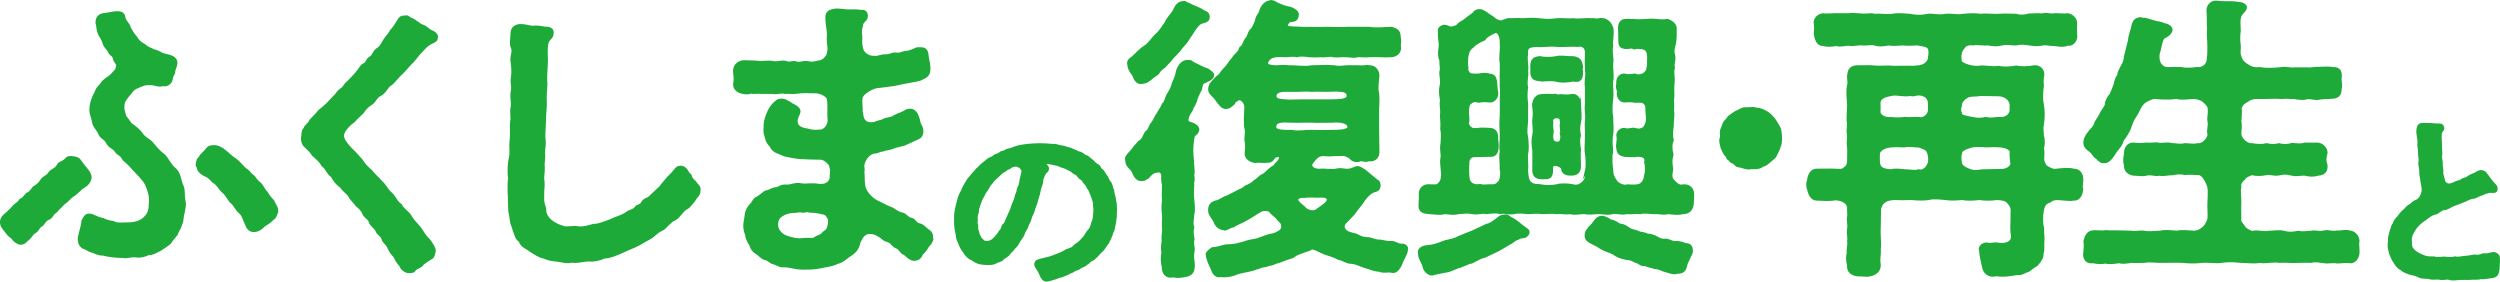
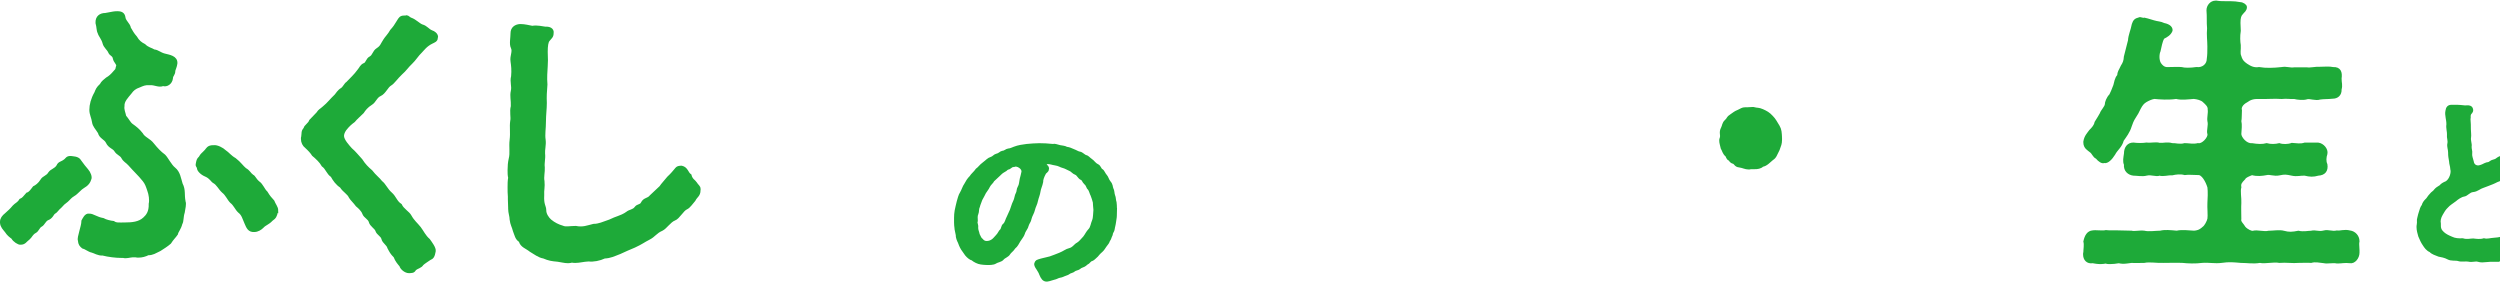
<svg xmlns="http://www.w3.org/2000/svg" viewBox="0 0 1210.3 136.33">
  <defs>
    <style>.d{stroke-width:1.37px;}.d,.e{fill:#1eaa39;stroke:#1eaa39;stroke-miterlimit:10;}.e{stroke-width:1.37px;}</style>
  </defs>
  <g id="a" />
  <g id="b">
    <g id="c">
      <g>
        <path class="e" d="M39.1,91.31c-1.71,1.56-2.56,2.56-3.42,2.99-1.71,1-2.13,1.85-3.27,2.85-1.57,1.14-1.99,1.57-3.13,2.85-1.71,1.42-1.85,2.28-3.13,2.99-.71,.43-1.14,2.28-3.13,2.99-1.42,.57-1.99,2.56-3.13,3.13-1.42,.71-1.56,2.42-2.99,3.13-1.57,.85-1.99,2.28-2.99,3.13-1.71,1.28-1.99,2.42-3.98,2.42-.85,.14-3.13-1.28-3.84-2.7-1.14-.85-2.13-1.56-3.13-3.13-1-1.28-2.13-2.28-2.28-4.13v-.43c0-1.42,.85-2.56,2.28-3.7,1.71-1.56,2.28-1.99,3.7-3.7,1-1.14,2.28-1.42,3.27-3.13,1.42-.57,1.71-1.28,3.27-2.99,1.28-.28,2.28-1.85,3.27-3.13,1-.43,2.7-1.71,3.7-3.41,1-1.71,2.7-1.57,3.84-3.56,1-1.42,2.85-1.56,3.98-3.41,.71-1.71,1.85-1.28,3.7-2.85,.57-.43,.85-1.56,2.99-1.28,2.7,.28,3.41,.71,4.27,2.13,.85,1.28,2.28,2.99,3.13,3.98,1.14,1.28,1.99,3.41,1.42,4.41-.85,2.85-3.13,3.41-4.41,4.55Zm50.08,6.26c.43,1.42-.14,3.27-.43,5.26-.71,2.13-.43,4.41-1.14,5.41-.57,2.42-1.99,3.84-2.13,4.98-.85,1.28-2.13,2.42-3.27,4.27-1.42,1.28-3.56,2.56-4.84,3.41-2.42,1.14-3.42,1.99-5.69,1.99-1.42,.71-2.99,1.14-4.55,1.14-.57,0-1.14,0-1.56-.14-2.13-.14-3.27,.43-4.7,.43-.43,0-.85,0-1.28-.14h-1c-2.42,0-6.12-.43-8.82-1.14-2.28,.14-3.98-1.14-5.26-1.42-1.42-.28-3.13-1.71-4.41-1.99-1-.85-1.57-1.42-1.71-3.27-.57-1.28,1.71-6.69,1.71-9.39,.43-.71,1.42-3.27,3.13-2.85,1.56-.14,3.41,1.57,6.69,2.13,1.14,.71,3.56,1.28,4.98,1.42,1.28,1,3.13,.71,5.69,.71,3.27,0,6.83-.28,9.25-2.56,1.42-1.28,2.99-3.13,2.84-7.11,.43-1.85,0-4.7-.71-6.54-.71-2.13-1.14-3.41-2.28-4.84-1.14-1.42-2.42-2.85-3.42-3.84-1.14-1.28-2.13-2.13-3.7-3.98-1.28-1.42-2.28-1.57-3.27-3.41-.71-1.28-2.42-1.71-3.27-3.13-1-1.71-2.99-1.71-4.13-4.13-.85-1.85-3.27-2.28-3.84-4.69-1.28-2.13-2.56-3.13-2.84-5.12-.29-2.13-1.28-3.7-1.28-5.83,0-2.42,.71-5.26,2.42-8.25,.57-1.42,.85-2.28,2.56-3.84,.71-1.42,1.85-2.13,2.85-2.99,1.28-.71,2.42-1.71,3.84-3.41,1.28-1.14,.85-1.56,1.28-2.7,.43-1-1.28-2.13-1.57-3.7-.28-1.85-1.71-1.71-2.28-3.13-.57-1.42-2.28-2.56-2.7-4.27-.57-2.28-1.99-3.56-2.42-5.12-.57-1-.43-2.7-1-4.69-.14-2.85,1.71-4.13,4.13-4.13l3.84-.71c.71-.14,1.42-.14,1.99-.14,1.99,0,2.85,.71,3.13,2.13,.14,2.13,2.42,3.41,2.7,5.41,.85,1.42,1.57,2.85,2.99,4.41,1.14,1.99,2.42,2.99,4.13,3.84,1.71,1.71,3.41,1.85,4.69,2.7,1.85,.14,2.85,1.42,5.12,1.99,2.13,.57,5.83,1,5.55,4.13-.14,1.42-1,3.13-1,3.56,0,1.85-1.14,2.13-1.14,3.56-.28,2.42-2.42,3.7-4.12,3.13-2.13,.85-3.84-.57-6.4-.43-2.42-.14-3.42,.43-5.12,1.14-2.13,.71-3.27,1.71-4.27,3.13-1.71,2.13-3.7,3.98-3.56,6.54-.28,1.85,.57,3.41,.85,4.98,1.28,1.42,2.13,3.27,3.27,4.13,1.99,1.42,3.27,2.42,4.84,4.41,1.14,2.13,3.7,2.7,5.41,4.98,1.85,2.28,3.42,3.98,5.55,5.55,1.28,1.28,2.99,4.84,4.84,6.26,2.28,1.85,2.56,4.69,3.41,7.4,1.57,2.99,.71,5.12,1.42,8.54Zm44.82,4.27c0,.28-.14,.43-.14,.71-.43,1.85-.71,2.7-2.42,3.84-1.71,1.85-3.13,1.99-4.41,3.41-.85,.85-2.28,1.85-3.98,1.85-2.42,.14-3.13-1.56-3.98-3.56-1.14-2.56-1.42-4.27-3.27-5.69-1.42-1.28-2.13-3.41-3.84-4.69-1.42-1.42-2.13-3.56-3.98-4.98-1.71-1.56-2.56-3.7-4.41-4.69-.85-.43-1.56-2.13-3.84-3.13-2.13-.85-3.56-2.42-3.7-3.41,.14-.85-.85-.85-.57-2.13,.29-1.42,.29-2.13,1.42-3.13,.85-1.56,1.14-1.42,2.85-3.27,.57-.57,1-2.13,3.7-1.99,1.56-.28,4.27,1.14,5.41,2.28,1.56,1,2.56,2.56,4.84,3.84,2.42,1.85,3.56,3.7,4.98,4.84,1.99,1.14,1.99,2.13,3.56,3.27,.85,.28,1.14,1.71,2.85,3.13,1.71,1.14,2.42,3.56,3.84,4.84,1.28,2.13,1.99,2.85,3.27,4.27,.57,1.56,1.85,2.99,1.85,4.41Z" />
        <path class="e" d="M211.39,17.9c0,.14-.14,.43-.14,.57,0,1.14-1.28,1.56-2.13,1.99-2.99,1.42-4.41,3.56-5.41,4.55-1.56,1.42-3.13,3.98-4.55,5.26-2.13,1.99-2.99,3.56-4.98,5.26-2.42,2.28-3.7,4.41-5.12,5.26-1.85,1-2.85,4.13-5.12,5.12-1.99,.85-2.56,3.27-4.27,4.27-2.13,1.28-3.42,2.99-4.13,4.13-1.71,1.71-3.13,2.85-4.27,4.27-1.56,1.14-2.7,2.13-4.27,4.13-.85,1.28-1.14,2.28-1.14,3.13,0,2.13,2.85,5.12,3.98,6.4,1.85,1.57,3.13,3.27,4.98,5.26,1.56,2.42,2.99,3.84,4.84,5.41,1.85,2.42,3.56,3.56,4.84,5.26,1.71,1.28,2.56,3.7,4.7,5.55,1.99,1.71,2.42,4.13,4.7,5.55,1,2.28,3.84,3.7,4.69,5.41,1.42,2.56,2.99,3.7,4.55,5.69,1.42,1.85,2.28,3.98,4.41,5.83,1,1.42,2.99,3.98,2.7,5.41-.43,2.42-.85,3.13-2.28,3.7-1,.71-2.85,1.85-3.56,2.56-.71,1.28-2.56,1.57-3.56,2.42-.71,1.42-1.56,1.14-2.84,1.28-1.71,0-3.7-1.71-3.98-2.99-.85-1-2.13-2.42-2.84-4.41-1.71-1.71-1.99-2.42-2.99-4.27-.43-1.71-2.42-2.56-2.85-4.27-.43-1.85-2.42-2.28-2.99-4.13-.43-1.28-2.7-2.42-3.13-4.13s-2.56-2.42-3.13-3.98c-.57-1.71-2.42-3.27-3.27-3.98-1.14-1.57-2.7-2.99-3.27-3.98-.85-1.99-2.99-2.85-4.41-5.12-1.99-1.28-3.42-3.27-4.41-5.12-2.13-1.42-2.42-3.7-4.41-5.12-1-1.85-2.85-3.56-4.7-5.12-.57-1-1.99-2.56-3.41-3.84-1.14-.85-1.85-2.28-1.85-3.84,0-.43,0-.71,.14-1.14,.28-1.71-.14-2.56,1.14-3.84,0-1.14,2.13-2.13,2.7-3.84l3.42-3.56c1-1.57,1.42-1.42,2.99-2.85,2.28-1.85,3.56-3.7,5.83-5.83,.43-.57,1.57-2.28,2.85-2.99,1.14-.71,1.85-2.56,2.7-2.99,2.13-2.28,3.7-3.56,5.55-6.12,1-1.14,1.14-2.28,2.85-2.99,1.14-.43,1.28-2.42,2.7-3.13,1.85-1,1.56-2.85,3.56-4.13,1.99-1.28,1.99-2.28,3.41-4.41,.57-1,2.28-2.7,3.27-4.55,1.42-1.56,1.99-2.42,3.27-4.55,.85-1.42,1.28-2.13,2.85-2.13h.85c.14-.14,.28-.14,.43-.14,.57,0,1.14,.85,1.99,1.14,2.13,.71,3.84,2.7,5.41,3.27,2.13,.57,2.85,2.13,4.69,2.85,1,.28,2.42,1.28,2.42,2.56Z" />
        <path class="e" d="M338.45,91.6v.57c0,2.42-1.42,2.7-2.42,4.7-1.14,1.28-2.42,3.27-3.7,3.84-1.99,.85-3.84,4.7-5.83,5.41-2.28,.85-4.27,4.13-6.12,4.98-2.99,1.28-3.56,2.99-6.4,4.41-2.28,1.14-3.41,2.13-6.83,3.7-2.28,1-5.12,2.13-7.11,3.13-2.99,1.14-4.55,1.99-7.4,2.13-2.42,1.14-5.41,1.71-7.68,1.42-2.7,.14-4.41,.71-6.4,.71-.57,0-1.14,0-1.71-.14-.57,.14-1.14,.28-1.85,.28-1.71,0-3.7-.57-4.98-.71-2.99-.28-4.13-.43-6.83-1.57-2.13-.28-4.55-2.13-6.26-3.13-2.13-1.71-4.41-2.13-5.12-4.7-1.85-1.14-1.99-2.85-2.85-4.98-.43-1.85-1.28-2.99-1.56-5.41,0-1.57-.71-3.27-.71-5.12v-.43c0-1.71-.14-2.85-.14-4.27v-1.28c-.14-1.28-.14-2.85-.14-4.55,0-1.42,0-2.99,.28-4.55-.28-1.14-.28-2.42-.28-3.7,0-1.85,.14-3.7,.57-5.55,.71-2.7,0-5.69,.43-9.11s-.14-6.26,.28-9.11c.43-1.71-.43-4.55,.29-7.11,.14-2.99-.57-4.84,0-7.4,.57-2.42-.57-4.27,.14-7.11,.29-3.13,0-5.26-.28-7.26-.43-2.56,1.14-4.7,.14-6.69-.85-1.71-.14-4.55-.14-6.97s1.85-3.56,3.84-3.7h.43c1.71,0,4.13,.57,5.55,.85,2.56-.43,4.84,.28,6.4,.43,1.57-.14,3.7,.43,3.27,2.56,0,1.56-.85,1.99-1.85,3.27-.71,.85-1,2.7-1,5.69,.14,3.41,.14,4.98,0,6.83-.14,2.85-.43,5.41-.14,8.96-.29,3.56-.43,5.69-.29,8.96,0,2.85-.43,5.69-.43,8.96,0,3.56-.57,6.12-.14,8.96,.29,2.28-.43,4.7-.28,6.54,.28,2.56-.43,4.41-.14,6.69,.14,2.13-.57,4.69-.14,6.69,.28,2.7-.29,4.41-.14,6.69-.28,4.98,1,5.26,1,7.54,0,1.85,1.42,3.84,2.56,4.84,1.85,1.57,3.98,2.56,5.98,3.13,1.42,.71,3.84,.14,6.4,.14,3.56,.71,5.69-.28,8.68-1,2.56,0,4.55-1,7.83-2.13,1.85-.85,2.85-1.28,4.13-1.71,.85-.28,2.99-1.14,4.27-2.13,1.14-1,3.13-1,4.13-2.42,1-1.42,2.42-.85,3.13-2.28,1.14-2.28,2.85-1.56,4.27-3.41,.85-.85,2.99-2.85,4.7-4.41,.57-1,2.84-3.41,3.7-4.55,1.85-1.71,2.7-2.85,3.56-3.84,.43-.43,.57-1.28,2.85-1.28,2.56,.57,2.56,2.99,4.12,3.98,.57,2.28,1.99,2.7,2.7,3.84,.71,1.28,1.71,1.57,1.71,2.85Z" />
-         <path class="e" d="M451.13,115.64c0,1.28-1,2.42-1.99,3.41-.57,1-1.71,2.99-2.85,3.56-.43,1.28-1.28,2.99-3.84,2.99-2.28-.14-3.7-2.56-4.98-2.99-1.28-.43-1.71-2.42-3.41-2.99-1.85-.57-2.42-2.85-4.84-3.27-1.42-.28-1.99-1.57-3.84-2.42-2.28-1.71-5.26-1.42-6.12-1-1.99,1-2.56,2.85-3.41,4.41-.57,3.27-2.13,4.41-3.7,5.69-2.7,1.56-3.84,3.41-6.97,4.13-2.28,1.28-6.12,1.56-8.25,2.13-2.7,.57-5.41,.57-7.54,.57h-.71c-3.84,0-5.98-1.14-9.11-1.14-1.99,.28-2.99-.85-4.98-1.42-1.71-.28-2.42-1.85-4.41-2.13-1.42-.43-2.7-2.13-3.98-2.85-1.28-.71-2.42-2.13-2.7-3.7-1-1.57-1.85-2.85-2.13-5.12-.57-1.42-.85-2.7-.85-4.27,0-1.85,.57-3.27,.71-5.41,0-1,1-3.27,2.13-4.41,1.71-1.57,1.42-2.85,3.42-3.7,1.28-.57,3.13-2.56,4.13-2.85,1.85-.28,2.99-1.42,4.84-1.56,1.57-.14,1.99-1.42,4.98-1.28,2.7,.14,3.98-1.28,7.4-.57,1.28,.28,3.98-.14,6.54,0,1,.14,3.56,.71,5.41-.28,2.13-1.14,2.42-2.85,2.28-4.13,.14-1.57,.43-2.7-.14-4.13,.14-1.56-3.13-4.41-4.98-4.27-3.27,0-5.98-.14-9.11-.28-3.42-.14-5.98-.85-8.11-1.28-3.13-1.42-5.55-1.56-6.83-4.55-1-.85-1.99-2.56-2.13-3.7-.57-2.13-1-2.56-.71-5.12-.14-1.71,.28-4.27,1.71-7.4,1-2.28,2.42-3.98,4.13-5.26,.71-.57,2.99-1.14,4.98,.28,1,.28,1.57,1.14,2.99,1.71,1.28,.57,2.7,1.71,2.7,2.85s-.71,1.71-1.14,3.27c-.43,1.42-.28,2.28,.14,3.27,.57,1.14,2.28,2.13,4.7,2.42,2.84,.85,4.41,.71,6.54,.57,2.28,0,4.27-2.85,4.27-5.12,0-1-.29-2.56-.14-3.56,0-2.99,.14-4.7-.28-6.97-.71-1.99-4.27-3.41-6.4-3.27-1.71,0-5.69-.28-8.25,.14-2.56,.43-3.98,0-6.4,.14-1.71-.57-4.41,.57-5.83,0h-5.69c-1.42-.28-3.27,.28-4.69-.14-1.57,.43-2.42,.43-3.13,.28-2.99-.28-4.98-1.71-4.98-4.13,0-.28,.14-.57,.14-.85,0-.71,.14-1.42,.14-1.99,0-.85-.14-1.85-.29-3.13v-.57c0-2.85,2.56-4.55,4.98-4.41,2.42,.14,3.7,0,6.54,.28,2.7,.28,4.98-.43,7.4,.14,1.99,.43,4.55-.85,6.69,.14,1,.43,2.99-.57,4.27,0,1.71,.71,2.56-.43,5.41-.14,2.42,.57,3.41,.14,5.41-.28,1.99,0,4.7-2.28,4.84-4.84,.57-2.85-.43-4.13-.14-7.54,.28-2.42-.85-6.26-.71-9.39,0-2.28,1.71-2.99,3.56-3.27,.43,0,.85-.14,1.28-.14,1.85,0,3.98,.43,5.41,.43,1.56,0,4.55-.14,6.69,.28,.85-.28,2.28,.28,2.28,2.13,0,2.56-2.28,2.13-2.42,4.98-.57,1.56-.57,3.56-.28,4.84,0,2.56-.14,3.41,.14,4.84,.28,1.14,.28,2.56,1.99,3.98,1.28,1,2.7,1.56,4.55,1.42,1.42,.28,3.27-.85,5.26-.71,2.42,0,3.13-1.14,5.26-.85,1.99,.28,3.42-.85,4.7-.85,1.42,0,1.85-.43,3.7-1,.85-.43,1.71-1,2.99-.71,2.42-.14,3.42,.71,3.56,3.98,.43,1.85,.85,4.27,.85,5.83-.14,3.56-1.99,3.7-4.27,4.98-2.56,.71-6.54,1.28-8.54,1.71l-3.98,.85c-1.71,.28-6.12,.85-8.96,1.14-2.7,.71-6.97,3.27-7.11,5.41-.43,2.85,.28,4.27,0,6.4,.57,1.85,.14,3.84,2.13,5.26,1.42,1,2.99,.71,4.27,.57,1.99-.85,2.99-.85,3.98-1.28,2.28-1.28,3.98-.71,5.69-1.99,1.42-.85,2.99-1.14,5.55-2.56,.43-.43,1.28-.57,2.56-.57,1.42,.14,2.84,1.99,2.99,3.13,.71,1,.57,2.99,1.57,4.55,.71,1.14,.85,2.7,.57,3.56-.28,1.56-1.28,2.13-2.56,2.56-1.99,1-3.41,1.57-5.83,2.7-2.85,.71-4.27,1-5.98,1.71-1.85,.71-2.85,.43-4.41,1.14-1.99,.14-2.7,1.14-4.41,1-3.27,.85-5.12,4.41-5.26,6.4-.14,1.71,.43,1.71,0,2.99,.28,2.42,0,3.84,.43,6.83,.43,3.13,3.56,6.4,6.4,7.83,2.13,.85,4.41,2.42,6.69,3.13,1.28,.43,3.27,2.42,5.41,2.7,1.71,.28,2.28,2.13,4.41,2.56,1.71,.28,1.85,2.28,3.98,2.7,1.56,.28,2.28,1.42,3.98,2.7,1.42,1,1.99,1.57,1.99,3.56,0,.14,.14,.43,.14,.57Zm-50.08-10.53c-1-1.57-1.42-1.85-4.84-2.42-1.99-.57-3.56-.14-4.98-.57-1.28-.43-1.71,.43-2.85,.14-1.42-.43-2.7,.28-4.41,.14-1.14-.14-2.28,.43-3.56,.71-2.99,1.28-4.27,2.56-4.41,5.41-.14,2.99,2.28,5.55,5.26,6.4,2.28,.71,4.84,1.42,7.4,1,2.28-.28,4.84,.28,5.83-.43,1.56-1.28,2.99-1,3.98-2.42,.43-.71,2.28-1.14,2.7-3.27,.28-1.28,.85-3.27-.14-4.69Z" />
-         <path class="e" d="M583.17,39.52c-1.85,.71-1.57,2.56-1.99,3.84-.57,.85-1.85,3.56-1.99,4.27-.57,1.99-1.14,3.13-1.99,4.41-.28,1.56-1,1.85-1.71,3.27-.71,1.56-1.57,3.84,.43,4.27,1.14,.28,4.27,1.42,3.98,3.27-.43,2.28-1.99,1.85-2.28,3.56-.28,1.99-1,5.41-.28,11.1-.14,1.99,.71,4.98,.14,7.26,.57,2.85-.28,3.41,0,4.55-.14,2.56-.28,4.27,0,7.4,.29,2.42,.57,4.98,0,7.26-.14,2.56-.71,4.27,0,5.98-.57,2.42-.14,3.7,.14,5.98-.71,1.42,.43,4.41,0,5.98-.57,2.28,0,3.84,.14,6.12,.14,3.7-1.14,5.12-4.84,5.55-.85,.14-1.71,.28-2.56,.28s-1.71-.14-2.56-.28c-.43,.14-.85,.14-1.14,.14-2.13,0-3.56-1.56-3.56-4.69-.43-1.57-.71-4.41-.14-6.4-.43-2.56-.14-4.55,.14-6.26-.43-1.99,.43-4.41,.14-6.26-.14-1.99,.14-3.84,0-6.12-.43-2.99-.29-4.27,0-7.26-.29-1.85,0-5.12,0-7.4-.43-.85-.29-2.28-.43-3.13,.28-1.71-.29-3.41-1.85-3.41-2.13,.14-3.13,.43-5.41,3.13-1.28,.43-1,1-2.28,1-2.7,.57-3.98-1.99-4.69-3.84-.57-1.56-3.13-2.56-3.13-5.26v-.28c-.14-.28-.14-.43-.14-.71,0-1.14,1.42-2.42,2.85-3.98,.57-1,1.56-1.99,3.41-4.13,1.71-.71,2.13-2.56,3.27-4.55,1.71-1,1.85-3.27,2.99-4.41,1.42-1.85,1.57-3.13,2.7-4.55,.43-1,1.85-2.7,2.7-4.84,1.28-.85,1.14-2.85,2.42-4.84,.71-1,2.13-3.7,2.28-4.98,.85-1.85,1.71-3.98,1.85-5.12,.29-2.28,2.28-5.83,4.84-5.69,1.28,0,1.85-.28,2.42,.57,2.13,1,4.7,2.56,7.68,3.56,1,.71,2.7,1.85,2.42,2.56-.14,1.71-2.85,2.56-3.98,3.13Zm-36.71-8.11c-.43-1.71,.28-2.42,2.13-3.7,1.56-1.42,3.7-3.84,5.83-5.12,1.99-1.28,3.56-3.84,5.26-5.55,1.99-1.42,3.56-4.41,4.84-5.98,.85-2.28,2.7-3.56,4.13-6.26,1-2.28,2.28-3.7,4.41-3.56,.85-.43,1,.57,2.56,.85,1.71,1.14,5.12,1.99,7.11,3.56,.85,.43,2.13,.43,2.28,2.56-.14,2.7-2.99,1.85-4.7,3.41-1.71,1.71-1.85,2.28-3.13,4.13-.85,1.28-2.28,3.56-2.7,4.13-1.14,1.57-2.13,2.28-3.84,4.7-.43,.57-1.28,1.28-2.99,3.13-1.42,1.85-2.13,2.42-3.13,3.56-1,1.42-2.56,1.85-3.42,3.27-.57,1.14-1.28,1.42-3.13,2.7-2.7,2.42-3.27,2.42-4.98,2.7-2.42,.57-3.7-1.99-3.98-3.27-.71-1.14-2.42-2.99-2.56-5.26Zm134.59,89.06c0,.28-.14,.43-.14,.57,0,1.71-2.13,4.69-2.7,6.69-1.14,2.56-2.7,4.13-4.27,3.7-1.42-.57-4.41,.43-6.12-.57-2.56,0-4.55-1.14-7.26-1.85-2.56-.85-4.27-1.99-6.97-1.99-2.13-.28-3.84-1.71-5.41-1.85-2.7-1.42-5.12-1.99-6.69-2.56-2.42-.85-3.98-2.28-6.54-2.56-1,1-1.99,.85-3.98,1.71-1.57,.57-3.56,1.14-4.55,2.13-1,.71-2.42,.85-4.55,1.71-1.71,.71-3.13,1.14-4.55,1.57-1.85,1-2.7,.57-4.55,1.42-2.13,.14-2.56,.71-4.7,1.28-2.7,1.14-5.83,1.28-9.11,2.28-1.71,.85-4.13,1.42-6.4,1.42-.57,0-1.28,0-1.85-.14-.28,.14-.43,.14-.71,.14-1.42,0-2.7-1.71-3.13-3.27-.71-1.85-2.28-4.41-2.42-6.83-.57-.85,1.42-2.42,2.56-3.13,2.85,0,5.41-1.57,7.97-1.42,2.99,0,4.55-.71,7.54-1.42,2.7-1.14,4.13-.71,7.26-1.85,2.13-.71,3.42-1.42,5.55-1.85,1.28,0,5.26-1.56,5.55-3.41,.28-2.28-.43-2.7-2.28-4.55-.43-1-2.13-1.71-3.56-3.56-.71-1-3.84-1.14-5.12-.14-1.56,.85-4.84,3.13-6.54,3.98-2.28,1.42-4.84,2.13-6.26,3.27-2.13,.28-3.84,2.13-4.55,1.42-2.56-.28-3.84-1.85-4.41-3.56-.57-1.42-2.28-2.99-2.56-4.7-.43-3.7,1.71-4.55,3.7-4.98,1-.14,3.13-1.85,4.84-2.28l4.55-2.28c1.99-1.14,2.7-1,4.41-2.56,1.71-.71,2.7-1.14,4.41-2.7,1.28-.57,2.28-2.28,4.13-2.99,.85-.43,2.7-2.42,3.84-3.27,.85-.85,1.71-.57,2.13-1.85,2.56-2.13,2.85-4.13,1.42-4.27-1.56,0-2.28,.43-2.99,1.71-.85,1.42-2.7,.85-3.98,1.14-1.99,0-2.84-.28-4.13,0-1.85,0-4.84-1.42-4.69-3.98,.14-2.13,.43-3.41,0-5.83-.43-1.42,.43-3.84,0-5.83-.71-2.28-.29-7.11-.14-10.95-.28-2.42-2.56-5.12-4.7-2.99-1,.14-.71,1.28-1.71,1.85-1.42,1-1.28,1.42-2.99,1.57-1.99,.43-3.7-2.56-4.84-3.98-1-1.71-3.7-2.99-3.27-5.26,.28-2.56,1.99-3.27,2.7-4.41,1.14-1.42,2.28-1.57,3.27-3.41,1-1.42,2.13-2.13,3.27-3.84,1-1.71,1.99-2.42,2.85-3.84,1.42-1.56,2.28-1.99,2.99-4.13,1.57-.85,1.71-3.27,2.85-4.41,1-.71,1.14-3.56,2.56-4.41,1.14-1.42,1.42-2.85,2.13-4.13,.14-1.85,1-2.56,1.99-4.41,.14-1.42,1.71-4.55,4.55-4.98,.28-.14,.57-.14,.71-.14,1,0,1.85,.71,2.99,1.28,1.99,.71,2.85,1.42,6.26,1.99,1.56,.57,3.41,1.71,3.41,2.99-.14,1.99-.71,2.85-2.99,2.99-1.14,0-1.42,.43-2.28,1.99-.71,1.28,1.56,1.57,4.27,1.57,3.13,.14,4.55,.28,7.26,.14,1.85,.28,5.12,0,7.68,0,2.99,0,7.26,.28,10.53,0h10.24c3.27,.57,6.54,.14,10.81,0,3.27,.85,3.7,1.99,3.84,4.55,.28,.71,.14,3.27,0,3.98,.57,2.42-.85,4.55-3.84,4.84-4.27,.28-6.69-.28-10.81,0-2.13,.28-4.55-.14-5.69,0-1.71,.71-4.13-.14-5.83,0-2.13-.14-4.27,.28-5.83,0-1.85-.57-3.41,.28-5.83,0-2.28,.14-4.27,.14-5.83,0-2.7-.43-4.7-.43-5.83,0-2.7-.57-4.55,.14-5.97,0-4.7-.28-6.97,.14-8.25,2.13-1.85,2.85,1.42,2.99,3.98,3.13,1.99-.14,3.84-.28,6.4,0,3.41-.14,6.83,.71,10.96,0,3.27,0,6.54-.43,10.81,0,3.42,.71,4.98-.28,8.96,0,1.71-.14,3.13,.14,5.98,0,.85-.28,1.42-.14,2.28,0,2.7,0,3.98,2.42,3.98,4.27-.14,2.42-.85,6.4-.14,8.54,.28,2.28,.14,5.26,0,8.54v8.68c.14,3.98,0,6.69,.14,10.53,.29,2.7-1.14,4.98-4.55,4.55-1.85,.85-2.99-.43-4.41,.14-.71,.43-3.13,.43-4.13-1-.85-.85-2.84-1.85-4.27-1.71-2.28,.14-3.7,0-4.84,.14-2.42,.28-3.27-.28-5.26,0-1.99,.28-3.27,1.99-4.84,4.13-1,1.85,1.42,3.41,3.98,3.27,3.41-.28,5.83,.57,8.54-.14,2.42-.43,3.41,.28,5.12,.14,2.7-.14,2.7-1,4.84-1.28,1.42,.14,2.28,1.14,3.27,1.56,2.28,1.85,4.13,3.41,5.83,4.84,.85,.28,1.14,.85,1.28,1.99,.14,1.99-1,2.7-2.13,2.85-2.85,.71-5.41,4.41-5.98,5.41-1.71,2.42-2.56,3.13-3.7,4.84-.71,1.14-2.7,2.99-4.27,4.7-2.42,1.85-1.28,4.84,1.85,5.69,1.14,.43,2.85,.57,3.98,1.28,1.56,.85,2.85,1.28,5.26,1.28,1.71,.28,3.27,1.28,5.41,1.14,1.57,.14,2.99,.85,5.98,.71,1.71,.14,2.7,1.42,4.55,1.28,1.14-.14,2.42,.71,2.42,1.85Zm-45.81-56.91c3.56,.14,7.11,0,9.67,0,3.27,0,8.25-.14,8.11-2.13-.28-2.7-4.84-2.99-8.25-2.7-4.7,0-6.4,.14-9.67,0-2.7-.14-6.26,.14-9.67,0-5.12-.28-8.25-.28-8.25,2.85,0,2.13,4.7,1.99,8.39,1.99,2.42,.71,6.26-.14,9.67,0Zm-17.93-17.07c0,2.28,2.99,2.13,6.97,2.42,2.84-.14,7.26-.14,10.67-.14h9.67c4.27-.14,8.25,0,7.97-2.7-.14-1.71-2.13-2.28-3.7-2.28-1.99-.28-4.55,0-6.83,0-1.99,0-4.84-.14-6.97,0-2.85-.28-4.7,0-6.83,0h-6.97c-1.14,.14-3.98,.43-3.98,2.7Zm23.47,48.52c-4.13,.14-7.11-.28-9.25,.14-3.27-.43-4.55,1.56-3.13,2.7,.43,.85,2.84,2.42,3.56,3.41,1.99,1.57,4.84,1.57,5.98,.28,1.28-.85,2.7-1.85,3.7-2.7,2.42-1.99,1.28-3.7-.85-3.84Z" />
-         <path class="e" d="M739.39,113.51c-1.28,1.85-3.42,.71-4.41,1.85-2.28,.71-2.7,1.85-3.98,2.28-1.28,.85-4.13,2.42-5.83,3.41-2.13,1-3.84,1.85-6.26,2.99-2.13,.43-3.98,1.57-6.4,2.85-2.56,.43-4.27,1.85-6.54,2.28-1,.28-4.12,1.99-6.12,2.13-2.99,.57-5.26,1-6.54,1.42-1.71,0-3.56-1.71-3.98-3.7-.28-1.85-2.13-3.7-2.13-5.98v-.28c-.14-.28-.14-.57-.14-.71,0-1.57,1.85-2.56,3.98-2.7,2.13-.14,4.55-.71,7.54-1.99,2.56-1,4.98-.85,7.26-2.28,2.99-1.14,4.69-1.99,7.11-2.85l6.97-3.27c.85,0,2.13-.71,4.27-2.28,1.57-1.28,2.42-2.13,4.27-2.13,1.57-.43,2.56,1.28,3.42,1.42,2.56,1.28,3.84,2.85,6.26,4.55,1.28,.71,2.28,1.56,1.28,2.99Zm80.1-17.78c0,.71-.14,1.28-.14,1.99v.57c-.28,3.27-1.85,4.69-4.55,4.69-2.7,.71-5.55,.14-7.26,0-2.28,.71-3.84-.14-6.69,0-2.85-.14-5.26-.43-6.69,0-2.85-.28-4.13,.28-6.83,0-2.28,.71-4.84-.43-6.69,0-2.7,.71-4.27,0-6.83,0-2.56,.14-4.84,.43-6.83,0-2.56,0-4.98,.71-6.69,0-2.85,.43-4.13-.28-6.83,0-2.13-.28-4.84,0-6.83,0-1.71-.28-4.27-.14-6.83,0-2.7-.14-4.27-.57-6.69,0-2.85,.57-4.41-.57-6.83,0-1.85-.57-3.98-.28-6.69,0-1.85-.57-4.41,.57-6.83,0-1.85-.43-4.84-.14-6.69,0-2.85,.71-3.98,.14-6.69,0-1.85,.71-4.98,.14-7.26,0-2.42-.14-4.7-.43-4.7-3.27,0-1.85,.28-3.84,.14-5.69-.14-2.85,2.13-4.41,4.55-4.13,.85,0,1.99,.14,3.41,0,.85-.14,2.56-1.85,2.7-3.84,.57-2.56-.85-6.83-.14-9.67,.28-1.99-.57-3.84,0-6.97,.14-2.85,.43-4.13-.14-6.97,.28-2.28-.14-4.98-.14-6.97,.43-1.99-.43-3.98,0-6.97-.43-2.42-.71-4.98-.14-6.97,.57-2.85-.29-4.27-.14-6.83,.57-1.56-.14-3.27,0-5.69-.85-1.56-.71-3.41-.43-5.69,.43-2.7-.43-4.27-.29-7.4-.14-1.85,0-2.56,2.28-3.27,.85,.14,1.42,.14,2.13,.57,1.14,.28,1.28,.57,2.28,.14,1.14-.43,1.42-.14,2.28-1,1-1.28,1.42-1.14,3.13-2.28,1.71-1.42,2.99-2.28,4.55-3.41,.28-.71,1.28-1.57,2.7-1.57h.28c1.57,.14,1.42,.57,2.99,1.28,1.56,1.42,3.56,2.13,4.27,3.13,1.28,.71,2.85,1.42,3.7,.85,1.57-.57,3.13-1.14,3.84-.85,1.99,0,3.7-.28,5.69,0,2.7-.14,4.98-.43,8.25,0,2.56,.28,4.98,.57,8.39,0,2.7-.28,4.98,.28,8.25,0,1.99,.43,5.97-.28,8.25,0,1.85-.28,2.7,.43,4.12,0,1-.28,1,0,2.28,0,2.28,.71,3.27,2.28,3.98,4.27,.43,3.41-.57,6.26-.14,8.54-.71,3.41,.57,6.26,0,8.39-.14,3.27,.57,6.12,0,8.54-.28,2.42,.43,5.26,0,8.54-.28,2.56-.57,6.26,0,8.54,0,3.41,.43,6.4,0,8.54-.57,3.27-.14,6.4,0,8.54-.71,2.56-.28,6.97,0,8.82,0,2.13,.43,3.41,1.85,5.41,.85,1.57,3.98,2.99,5.83,2.28,1,0,2.85,.28,4.7,0,1.99-.28,3.7-1.85,3.98-5.12,.57-1.56,.43-5.12,0-6.26,.57-1.99-.71-2.99-2.13-3.13-.57,0-1.57-.43-2.99,0-1.71,0-3.27,0-4.98-.14-1.85-.43-3.27-.85-3.41-3.7-.43-.57,.43-4.13,.14-5.26-.57-1.57,.85-3.98,3.27-3.7,1.85,.71,3.27-.43,4.98,0,1,.28,2.56,.57,3.13,0,1.42,0,2.7-2.42,2.85-4.69,.14-2.13-.43-3.7-.28-5.55,.14-1.85-1.42-3.27-2.7-3.27-.71,0-1.99-.14-2.99,0-1.42-.43-3.98-.28-4.98-.14-2.56,0-3.56-2.7-2.99-4.69-.57-1.42-.85-2.7-.43-3.7-.29-2.7,1.28-4.41,3.41-4.27,1.28,.57,3.56,.14,4.98,0,1.28,.71,2.7,.28,3.56,0,1.14-.28,2.7-1.99,2.56-2.85,.43-1.28,.43-3.41,.43-5.83,0-2.85-1-4.7-4.55-4.55-1.57-.43-1.85,.57-2.85,0-.71-.57-1.71,0-3.41,0-2.28-.14-3.13-.85-3.13-3.13,0-2.13-.14-4.13-.14-6.26,0-1.85,.57-3.98,3.27-3.84,1.42-.14,1.85,.14,3.41,0,4.27,.57,6.83-.43,11.1,0,2.13,.28,4.13,.28,5.55,0,1.42,.43,3.7,1.99,3.7,3.7,0,2.85,.14,5.26-.43,7.83-.43,1.56-1,3.13-.28,5.69,.43,2.28-.71,4.13-.14,5.69-.71,2.13,.14,5.41-.14,6.97-.29,2.13-.14,4.55-.14,6.97-.43,2.56,.14,4.13-.14,6.97,.43,2.7-.28,4.98-.14,7.26-.29,2.42-.71,4.13,0,6.97-.85,1.85-.85,4.13-.14,6.97-.71,2.42-.57,4.27-.14,7.11-.43,2.7-.85,4.13,.85,5.83,1.85,1.85,2.85,2.56,4.7,2.13,2.42-.28,4.55,1.28,4.55,3.84,0,.28-.14,.71-.14,1,.14,.43,.14,.71,.14,1Zm-92.76-47.95c.43-2.13-.14-5.41,0-8.54-.14-2.56,.14-4.98,0-8.68-.57-3.27,.28-5.69,0-9.67,.14-3.27-1.14-5.98-2.99-5.55-2.42,1.28-4.41,2.13-5.12,3.56-1.85,.85-4.41,1.99-5.83,3.7-2.28,1.42-2.42,3.98-2.7,5.41,.14,.85-.43,3.56,.14,4.55-.43,1.85,.85,3.84,2.7,3.7,.85,0,1.57,.14,2.99,0,1.71-.28,3.27-.57,4.98,0,2.13,.28,2.99,.71,3.27,4.27,.14,1.56,.14,2.85,.43,3.98,.57,2.56-1.71,4.84-3.7,4.41-1.14-.14-3.27-.28-4.98,.14-1.85-.43-2.7-.57-4.13,.71-1.14,.71-1.28,2.42-1.28,5.12,0,1.42,.43,3.27,0,4.27-.43,1.28,1,2.85,2.28,3.41,1,.28,2.42,0,3.13,0,1-.28,3.27,0,4.98,0,2.13,0,3.7,1,3.7,3.84-.14,1,.43,2.85,.28,4.84-.28,3.7-1.85,4.13-3.98,3.98-1.57,0-2.7,.14-3.98,.14-1.42-.14-2.28,.14-3.13,0-1.42,0-3.27,1-3.13,3.84-.14,1.56-.14,5.12,.14,7.26,.28,1.99,2.13,3.98,5.83,3.27,1,.57,4.27,0,6.4,.14,.71-.14,1.57-.14,2.99-1.85,1-1.42,1.14-4.55,.71-5.83,.14-2.99-.57-5.83,0-8.82-.43-2.56,.14-5.26,0-8.54-.14-2.7-.29-5.55,0-8.54,0-2.13,.14-5.55,0-8.54Zm41.26,35c.57-2.42,.29-6.54,0-8.39-.43-1.99,0-5.41,0-8.11,.14-2.42-.28-5.69,0-7.97,.43-2.56-.43-4.7,0-8.11v-7.97c-.57-2.99,.57-5.55,0-7.97-.14-2.85-.14-5.98,0-7.97,.29-2.85-1.14-4.84-4.13-4.27-3.27-.28-7.26,.28-10.24,0-3.7-.43-6.69,.43-10.24,0-3.56,.43-4.55,.85-4.27,4.27-.57,2.28,.43,5.83,0,7.97,.43,2.28-.71,5.26,0,7.97-.29,2.13-.43,4.98,0,7.97v8.11c-.14,3.27-.71,5.12,0,7.97,.28,3.13,.57,5.69,0,8.11-.29,1.85,.28,5.83,0,8.39,.14,.85,0,4.41,1.71,5.83,1.71,1.42,3.13,1,4.98,1.28,2.13,.43,4.98,.57,7.83,0,1.71-.57,4.98-.57,7.83,0,1.85,.57,3.56,0,5.26-1.71,1.28-1.14,1.85-4.27,1.28-5.41Zm-2.28-47.95c0,3.13-.71,4.7-3.98,3.98-3.42,.57-5.98,.71-8.11,.14-1.85-.57-4.98-.28-6.97-.14-3.7-.43-4.7-.57-5.12-3.41v-3.7c.14-2.7,1.14-3.56,3.84-3.84,2.56,.57,5.98,.43,7.97,0,2.56-.57,4.13,0,6.97,0,3.7-.14,4.98,1.42,5.26,3.84,.43,.57-.29,1.85,.14,3.13Zm-1,15.93c.14,3.56,.57,6.26,0,8.25-.57,2.85-.43,4.41,0,6.69-.71,1.71-.28,5.12,0,6.69-.28,2.28,0,5.12,0,7.97,0,3.27-1.85,3.98-4.13,3.98-2.56,0-3.98-.71-4.12-2.7-.14-1-2.28-1.99-3.42-1.99-2.13,0-1.85,1.28-1.85,2.85,0,3.13-1.28,3.7-3.56,3.56-3.42,.28-5.41-.57-5.12-4.41v-8.82c-.43-2.85-.57-5.41,0-7.54,.57-3.13-.28-4.55,0-7.68,.43-2.13,.14-4.27-.14-6.97,.29-2.56,1.71-4.41,3.98-4.41,1.14,0,3.56-.28,5.55,0,1.56-.57,2.28,.71,3.41,0,1.42,0,2.99,.43,5.55,0,2.99-.57,3.98,2.7,3.84,4.55Zm-8.82,14.08c.43-1-.43-3.13,0-5.41-.14-1.57,0-2.85-2.28-2.85-1.99,0-2.7,1.28-2.28,2.85-.43,2.42,.57,3.84,0,5.41-.14,1.99-.29,4.55,2.84,4.41,1.42,.14,2.28-1.85,1.71-4.41Zm63.03,56.77c.14,1-2.84,5.69-2.84,7.11-.57,2.42-1.71,3.13-4.13,3.13-1.71,.71-3.56-.28-6.4-1-.85-.28-2.99-1.42-4.41-1.28-1.71-.71-2.99-.57-4.55-1.42-2.28,.28-2.99-1.28-4.69-1.56-1.71-.85-2.28-1.28-4.27-1.42-2.85-.43-4.98-1.42-6.26-2.42-1.57-1-3.7-1.28-6.4-2.85-2.13-1.71-5.26-2.56-5.98-3.56-.71-.14-1.28-1.42-1.14-2.7,.14-1.14,.57-2.13,1.28-2.7,.57-1.28,1.99-1.85,2.56-3.13,.85-.57,.71-1.71,2.99-2.56,1.56-.57,4.27,1.14,4.84,1.57,2.13,.43,3.27,1.28,4.55,2.13,1.85,0,2.99,.85,4.27,1.71,1.71,1.28,2.99,1,4.55,1.71,1.42,.85,3.13,.43,4.55,1.42,1-.14,3.41,.57,4.55,1.28,1.71,1.14,3.56,1.42,4.55,1.14,1.42,0,3.27,1.56,4.84,1.14,1-.14,3.27,.43,4.55,1,1.85,.14,2.85,.43,2.99,3.27Z" />
        <path class="e" d="M862.03,66.7v1c0,1.85-.43,2.7-1.14,4.7-1.28,2.42-1.42,3.56-2.99,4.55-1.42,1.14-2.85,2.85-4.7,3.13-1,1-2.42,1.14-3.84,1.14h-1.71c-.43,.14-.85,.14-1.14,.14-1.57,0-2.56-.71-4.55-1-1.71-.14-1.85-1.42-2.7-1.71-1.57-.43-1.42-1.14-1.85-1.42-1.42-.71-1-1.57-1.57-1.99-1.42-1.28-1.42-2.42-2.13-3.56-.28-1.42-.71-2.42-.71-3.56,0-.43,0-.85,.28-1.42,.43-1.56-.57-2.56,.57-4.7,.57-1,.43-2.28,1.71-3.41,1.42-1.28,.57-1.42,2.56-2.7,1.71-1.14,1.57-1.28,3.56-2.13,1.28-.57,1.85-1.14,3.13-1.14h1c1,0,1.99-.14,2.56-.14h.43c2.13,.57,2.42,.14,4.41,1,1.85,.85,2.99,1.42,4.55,3.13,1.28,1.28,1.99,2.7,3.13,4.55,1,1.71,1,2.99,1.14,5.55Z" />
-         <path class="e" d="M1007.58,90.46c0,.43,.14,.85,.29,1.14-.29,3.27-1.99,5.12-3.98,4.84-2.7,.57-6.69-.57-9.39-.14-1.42,.28-1.85,1.14-2.99,1.42-2.13,.85-2.56,3.27-2.7,4.13-.57,2.99-.57,6.12,.14,8.96-.14,2.28,.29,4.27,.14,5.41-.28,2.13,.28,4.84-.43,6.26,.14,2.13-.85,3.56-2.7,5.69-1.85,1-2.85,2.13-4.13,2.85-1.14,.14-3.27,1.85-4.98,1.42-2.85,.43-5.26,.85-7.54,.85-1,0-1.99-.14-2.85-.28-.43,.14-1,.28-1.57,.28-1.99,0-3.98-1.14-4.55-3.56-.57-2.56-1.42-5.83-1.56-8.54-.57-1,.57-3.13,3.13-3.13,1.71,.71,3.13-.28,4.69,0,2.28,.43,4.7,.28,5.98-.57,1.28-.85,2.13-2.13,1.42-4.84-.28-2.56,.14-6.54,0-8.96,.14-2.13,.29-3.56-1.56-5.55-1.28-1.99-4.55-1.85-5.69-1.99-2.7,.43-5.98,.43-8.54,0-2.13,.28-5.55,.57-8.11,0-3.42,.28-5.98,.43-8.25,0-2.99-.28-6.12-.57-8.11,0-2.28,.43-6.12,.28-8.25,0-2.99,.14-6.12,.14-8.54,0-3.41,.28-5.83,1-6.97,4.84-.14,3.27,0,5.41-.14,8.96-.28,3.84,.43,7.54,0,10.81,.29,2.13-.57,4.7,0,7.4,.14,2.85-1.99,4.55-4.7,4.98-.43,.14-.71,.14-1.14,.14h-.28c-1,0-1.99-.14-3.27-.14h-.85c-3.42-.28-4.98-2.13-4.7-4.69-.71-2.56-.57-4.69-.14-5.98-.43-1.28,.57-3.98,.14-5.98,.43-1.28-.43-3.27,0-5.69,.43-1.99-.43-4.41,0-5.83,.28-.71-.14-2.7,0-4.84-.57-2.28-2.85-3.56-6.12-3.84-3.41,.57-5.97,.28-9.39,.14-2.13,0-3.42-2.42-3.84-4.84-.28-.43-.43-1.14-.43-2.13,0-.71,.14-1.56,.43-2.42,.43-2.99,1.85-4.69,3.84-4.69,2.56,0,6.83-.14,9.39,0,1.28,.14,2.99,.28,3.84-.43,.85-.71,2.42-1.56,2.28-4.41,0-2.85,.14-4.13,0-5.98-.28-1.85-.14-3.7,0-5.69-.43-2.13-.14-4.41,0-5.69-.57-3.27,0-6.12,0-9.39-.14-3.27-.71-5.98,0-9.53,.43-1.14-.14-3.27,0-4.55,.28-2.7,1-4.13,3.98-4.41,2.28,.14,5.41-.28,8.82,.14,2.28,.28,5.83-.28,8.68,.14,2.28,0,7.11-.14,9.67,0,1.85-.28,4.13,0,6.12-1.42,1.42-1.42,1.57-1.42,1.85-2.99,.14-1.14,.57-2.99,0-4.55-.57-1.71-3.13-1.71-5.69-2.28-2.28,.14-5.12,.28-7.11,0-2.13,.14-5.26,.43-6.83,0-2.85,.57-5.12,.71-6.83,0-1.85-.43-4.55,.28-6.12,0-1.42-.28-4.84,.71-6.12,.14-2.7,0-4.41,.85-6.26,.14-2.28,.43-4.7,.57-6.26,0-2.42,.14-3.42-1.85-3.98-4.84-.14-1.28,.29-2.56,0-4.98-.57-1.99,1-4.41,3.84-4.69,.43,.14,.71,.14,1.14,.14h.29c1.28,0,2.7-.14,3.98-.14h7.26c.43-.14,1-.14,1.57-.14,1.56,0,3.27,.28,4.55,.28,1.85,.14,3.27-.14,4.55-.14,.57,0,1,.14,1.56,.28,2.85-.28,5.98,.43,8.54,0,1.28-.28,2.42-.28,3.56-.28,1.56,0,2.99,.14,4.98,.28,2.7,.57,5.41,.71,8.68,0,2.84-.28,4.98,.71,8.54,0,3.41-.28,5.41,.57,8.54,0,1.42-.14,3.13-.28,4.98-.28,1.14,0,2.42,.14,3.7,.28,.71-.14,1.42-.14,2.28-.14,1.85,0,3.98,.28,6.26,.14,3.27-.28,5.55,0,8.54,0,1.42,.57,3.84,.57,6.12-.14,1.57,0,2.85-.14,4.13-.14,.57,0,1.28,0,1.99,.14,.57-.14,1.14-.28,1.71-.28,1.28,0,2.28,.28,3.41,.28,.29,0,.71,0,1.14-.14h1.14c1.28,0,2.28,.14,3.56,.14,.57,0,1.14,0,1.71-.14,1.99,.28,4.13,2.28,3.84,4.69-.14,1.42,0,3.98,0,4.98,.57,2.56-1.56,5.12-3.84,4.69-2.42,.85-3.84,.57-6.4,.14-2.56,.14-3.98-.71-6.26-.14-2.7,.43-3.84,.14-6.12-.14-1.85-.28-3.84-.57-6.12,0-2.42,.14-4.41-.57-6.83,0-2.85,.71-4.55,.43-6.97,0-1.85,.28-4.98-.43-7.26,0-1.71-.28-3.42,.14-4.27,1.28-.43,.71-1.56,1.42-1.85,3.7-.14,.85-.14,2.28,.14,3.7,.43,.85,4.7,2.85,8.54,2.56,2.7-.57,6.83,.57,9.96,0,2.28,.57,5.12,.43,8.54-.14,2.42,.57,5.55,.43,8.82-.14,2.42-.14,4.41,1.85,3.98,4.27-.28,1.85-.43,3.13-.14,4.7-.43,3.7-.71,6.12,0,9.53,.57,3.56,.43,6.54,0,9.39-.43,1.71-.14,3.27,0,5.69,.57,1.57,.57,4.55,0,5.69,.43,1.85,.14,2.7,.14,5.26,0,2.13,.85,2.7,1.28,3.7,1.14,.85,2.42,1.56,4.27,1.99,3.56-.43,6.83-.85,9.39-.14,2.7,0,3.98,1.99,3.98,4.69,0,1.42-.29,2.56-.29,3.41Zm-74.12-16.93c-.71-1.71-2.56-2.13-4.69-2.85-1.57,.14-5.26-.57-6.69,0-2.56-.14-5.12-.14-6.69,0-2.85,.28-6.26,1.71-5.98,4.41,0,.71-.14,3.98,.28,4.7,.29,1.99,3.13,2.7,5.69,2.85,1.99-.57,4.41-.28,6.69,0,1.85-.14,4.7,.71,6.69,0,2.56,.71,4.41-1.56,5.12-3.56,.43-.85,.43-3.7-.43-5.55Zm-23.76-23.48c0,1.71,.14,3.27,0,3.98-.14,1.99,2.85,3.7,5.69,3.27,1.71,.28,5.12,.28,6.69,0,2.13,.28,6.26-.28,7.83,.14,1.99,0,4.27-2.13,4.13-4.41,0-1.99,.14-4.27-.57-5.12-.85-1.56-1.42-1.56-2.85-2.13-2.7-.85-3.98,.71-5.69,0-3.56,.57-5.98-.43-8.54-.14-3.42,.57-6.69,1.28-6.69,4.41Zm57.76-4.13l-8.82-.14c-2.28,.57-5.12-.14-6.83,1.28-1.28,.57-2.99,2.85-2.7,4.13-.43,1-.57,2.7,0,3.41-.57,1.85,3.27,2.13,5.69,2.7,2.42,.57,4.7,.43,6.69,0,2.7,.71,4.55-.14,6.83,0,2.7,.28,5.26-1.57,5.26-4.13v-2.56c-.28-2.85-3.27-4.69-6.12-4.69Zm6.4,32.87c-.14-1.57-.43-3.98-.29-4.84,.57-1.99-2.99-3.13-5.26-3.27-2.7-.28-5.41,0-6.83,0-2.13-.28-4.55-.28-6.69,0-2.28,.57-5.98,1.85-5.55,3.56-.71,1.56-.14,3.41-.14,4.69,.43,1.57,1.42,2.28,4.13,3.41,3.13,1.28,4.69,.28,7.4,.28,2.13,0,5.26-.14,7.68-.14,2.7,.28,6.12-1.56,5.55-3.7Z" />
        <path class="e" d="M1141.46,118.2v.28c0,.85,.14,1.71,.14,2.7v1.14c0,2.42-1.99,4.84-3.98,4.41-2.28-.28-4.27,.14-5.69,.14h-.57c-1.99-.43-4.84,.28-6.26-.14-2.42-.28-4.27-.71-6.26-.14-1.42-.14-4.27,0-6.12,0-2.7,.28-5.83-.28-9.25,0-2.85-.57-6.83,.57-9.39,0-3.41,.57-5.98,0-9.25,0-3.27-.28-5.69-.57-9.39,0-3.13,.43-6.12-.28-9.39,0-3.27,.43-6.83,.28-9.39,0-3.13-.14-5.83,0-9.39,0-3.27,.14-6.4-.57-9.25,0-1.85,0-4.41,.14-6.12,0-1.14,.14-2.7,.43-4.13,.43-.71,0-1.42-.14-1.99-.28-1.56,.28-2.99,.43-4.27,.43-.71,0-1.42,0-1.99-.28-.85,.14-1.71,.28-2.56,.28-1.57,0-2.99-.28-3.84-.43-2.56,.43-3.98-1.28-3.98-3.56,0-.43,0-.71,.14-1.14v-.43c0-1.14,.43-3.13,0-4.69,.57-2.7,1.71-4.55,3.84-4.7,1.42-.28,4.84,.28,6.4-.14,2.42,.28,3.56,0,6.26,.14l6.12,.14c1.28,.43,3.98-.28,6.12,0,2.13,.57,5.69,0,7.83,0,2.28-.57,4.7-.28,7.97,0,2.42-.57,5.83-.14,8.39,0,1.42-.14,2.7-.28,4.7-2.13,.85-.57,2.13-2.85,2.42-4.27,.28-1.56-.14-5.55,0-7.68,.14-1.99,.28-5.55,0-7.68-.85-2.85-2.99-6.83-5.26-6.54-2.28,0-4.55-.28-6.4,0-1.99-.57-4.41-.28-6.12,.14-2.13-.14-4.13,.71-6.12,.14-1.56,.71-3.84-.57-6.26,0-1.99,.57-4.7,0-6.4,0-2.13-.28-4.13-1.85-3.84-4.7-.71-1.56-.28-3.27,0-5.26,0-2.99,1.57-4.69,3.84-4.69,1.85,.28,4.7,.28,6.4,0,2.28,.28,4.55-.43,6.26,.14,2.42,.14,3.56-.57,6.12,.14,1.42-.14,3.7,.71,6.12,0,1.85,0,4.13,.57,6.4,0,2.28,.57,5.69-3.27,5.26-5.12-.57-1.71,.57-4.13,0-6.26-.29-1.56,.43-4.13,.14-5.55,.14-1.71-1.14-2.85-2.56-4.13-1-1-3.13-1.56-4.84-1.71-1.99,.14-6.12,.71-8.54,0-3.56,.57-7.97,.28-10.53,0-1.28,.14-2.84,.85-4.13,1.57-1.42,.85-2.13,1.71-3.13,3.56-.85,1.85-1.42,2.85-2.28,4.13-1.14,1.71-1.71,3.27-2.13,4.55-.85,2.85-2.56,4.98-3.84,6.83-.71,2.99-2.99,4.41-4.13,6.69-1.42,2.28-3.27,4.13-4.69,3.7-.85,.43-2.28-.43-3.56-1.99-1.42-.57-1.71-2.28-2.99-3.13-1-.85-2.85-1.71-2.85-4.13v-.43c.43-2.56,1.71-3.7,2.7-5.12,1.28-1.28,2.42-2.56,2.7-4.13,1.28-1.99,1.99-3.27,2.56-4.27,.28-1.14,2.28-3.13,2.42-4.41,0-1,.71-3.13,2.13-4.55,.43-.85,1.28-2.7,1.99-4.69,.28-1,.71-3.7,1.85-4.69,.14-1.99,.71-2.28,1.71-4.55,1-1.57,1.42-2.56,1.56-4.7,.71-3.13,1.42-5.26,1.99-7.82,.14-2.56,1.28-4.84,1.85-7.83,.57-1.71,1.14-2.28,2.85-2.7,.57-.43,1.56,.43,2.56,.14,1.99,.43,3.41,1,4.55,1.28,1.85,.57,3.13,.43,4.84,1.28,2.85,.57,3.7,1.85,3.56,2.99-.71,1.71-2.13,2.56-3.84,3.41-1.14,1.71-1.42,4.41-1.99,6.54-.57,1.14-.85,4.27,.29,6.12,1.56,2.28,2.99,2.42,4.69,2.28,1.28,0,4.55-.14,5.83,0,1.42,.43,4.41,.43,7.26,0,3.27,.43,5.69-1.85,5.69-4.55,.29-1.99,.29-3.41,.29-6.12,0-2.85-.43-5.41-.14-8.82-.29-3.13,0-5.41-.29-8.68,0-1.99,1.57-3.98,3.7-3.98h.43c1.57,.28,3.27,.28,5.98,.28h1c1.42,0,2.85,.14,4.41,.43,1.28,0,2.7,1,2.7,1.71,0,1.42-1,1.99-1.56,2.7-.71,.85-.85,.85-1.28,2.13-.43,1.42-.29,3.98-.14,6.69-.43,2.56-.28,5.41,0,6.97,.14,2.13-.43,3.84,.28,5.41,.43,1.42,.85,2.56,3.13,4.13,1.71,1.14,3.56,2.13,6.12,1.71,3.27,.57,7.11,.43,10.96,0,2.42-.43,3.7,.43,6.12,.14h6.12c1.57,.28,4.27-.43,6.26-.28,1.57,0,4.7-.28,6.4,.14,3.13-.14,3.84,1.85,3.42,4.84,0,2.28,.57,3.13,0,5.26,.14,2.56-1.57,3.84-3.56,3.84-2.56,.28-4.41,.14-6.26,.43-1.99,.71-4.98-.57-6.26-.14-1.71,.57-4.55,.28-6.12-.14-1.85,.14-3.56-.28-6.12,0-3.41-.28-7.83,.14-10.96,0-2.56-.14-4.41,.43-6.12,1.71-2.42,1.28-3.27,3.13-2.85,4.41-.14,2.13,0,4.13-.29,5.26,.43,1.85,.14,3.84,0,6.26,0,1.85,2.85,5.41,5.83,5.12,2.56,.43,5.12,.57,7.11,0,1.99,.57,4.41,.43,6.12,0,1.56,.57,4.27,.57,6.12-.14,2.28,.14,4.13,.57,6.26-.14h6.4c2.28,.28,4.27,2.7,3.84,4.69-.57,1.71-.71,3.7,0,5.26,.43,2.85-.85,4.55-3.84,4.7-2.42,.71-3.98,.57-6.4,0-2.13-.14-3.7,.57-6.26,0-2.7-.57-3.41-.71-6.12-.14-2.42,.57-4.7-.57-6.12-.14-2.28,.43-4.7,.71-7.11,0-1.42,.57-3.42,1.28-3.84,2.28-1.71,1.71-2.28,2.56-1.99,4.27-.57,1.99,.14,5.26,0,7.68-.14,1.99,0,5.98,0,7.68-.43,1.56,1.28,2.7,2.13,4.27,1.14,1.28,3.41,2.42,4.27,2.13,1.99-.57,5.12,.57,7.54,0,2.13,0,5.26-.57,7.26,0,2.42,.71,4.27,.57,7.11,0,2.42,.57,4.7,0,6.12,0,2.42-.57,3.56,.57,6.26-.14,2.13-.57,3.98,.57,6.26,0,1.57,.28,3.56-.71,6.26,0,2.28,.28,3.98,2.28,3.98,4.41v.28c-.14,.43-.14,.85-.14,1.28Z" />
        <path class="d" d="M540.09,101.31c0,.92-.09,2.02-.09,3.13,0,1.01-.28,1.93-.37,2.95-.18,1.56-.64,2.85-.64,3.41-.09,1.1-.92,1.56-1.01,2.85-.64,1.29-.64,2.02-1.29,2.76-.18,.74-.74,1.56-1.66,2.67-.74,1.01-.92,1.56-1.84,2.39-1.01,.83-1.75,1.75-2.21,2.3-.37,.28-1.84,1.84-2.3,1.93-1.2,.18-1.57,1.47-2.39,1.66-.83,.64-1.1,1.1-2.49,1.56-1.2,.37-1.1,1.01-2.67,1.38-1.29,.28-1.2,.92-2.67,1.29-.92,.18-1.1,.83-2.49,1.2-1.2,.37-1.66,.83-2.95,1.01-1.01,.18-1.56,.74-2.95,1.01-1.2,.28-1.84,.64-2.67,.74-.28,.09-.46,.09-.74,.09-1.38,0-2.12-1.1-2.85-2.85-.46-1.38-1.01-1.84-1.47-2.76-.37-.55-1.2-1.66-.92-2.49,.46-1.29,.92-1.01,1.56-1.38,.37-.18,1.2-.28,1.66-.46,1.75-.46,2.49-.55,3.77-.92,1.47-.46,2.85-1.1,4.6-1.75,2.12-.83,3.31-1.93,4.69-2.21,2.02-.46,2.85-2.21,4.05-2.76,1.1-.64,1.93-1.75,3.22-3.13,1.01-1.29,1.29-2.3,2.67-3.77,.92-1.01,1.1-2.95,1.75-4.42,.55-1.29,.46-3.77,.64-5.15-.09-1.29-.28-2.76-.28-3.68-.37-1.29-.64-2.3-1.1-3.41-.55-1.01-.64-2.02-1.38-3.13-.92-.64-.55-1.56-1.84-2.67-1.01-.92-.92-1.84-1.84-2.21-1.29-.55-1.66-2.12-2.76-2.49-1.29-.46-1.84-1.56-2.95-1.93-1.1-.46-2.02-1.1-3.13-1.38-1.29-.28-1.93-1.01-3.87-1.29-1.38-.18-2.49-.74-3.96-.64-1.29,.09-.92,1.1-.46,1.56s.92,.92,.64,1.66c0,.83-1.2,1.38-1.38,1.84-.92,1.66-1.47,3.31-1.38,4.23-.37,1.93-1.11,3.13-1.29,4.6s-.92,3.04-1.2,4.42c-.28,1.66-1.2,3.04-1.47,4.42s-1.38,2.95-1.66,4.33c-.28,1.56-.92,1.75-1.47,3.5-.18,1.1-1.47,2.39-1.75,3.68-.28,1.1-1.66,2.67-2.12,3.5-.74,1.2-1.2,2.39-2.39,3.31-1.01,1.56-2.02,2.02-2.49,2.85-.74,1.29-2.3,1.56-3.13,2.58s-2.58,1.1-3.5,1.75c-.92,.64-2.95,.74-5.43,.55l-1.56-.18c-1.38-.18-3.04-1.01-4.14-1.93-.92-.18-2.12-1.2-2.95-2.21-.74-1.01-1.47-2.12-1.93-2.76-.74-1.2-1.2-2.49-1.47-3.22-.46-.83-1.1-2.49-1.01-3.5-.18-1.29-.64-2.58-.64-3.59-.09-.64-.18-1.47-.18-2.49v-2.21c0-1.1,.09-2.39,.28-3.41,.37-1.56,.55-2.76,1.01-4.42,.37-1.1,.74-3.04,1.56-4.23,.74-1.2,1.29-3.13,2.02-4.05,.74-1.38,1.38-2.49,2.58-3.68,.55-1.01,2.03-2.12,2.95-3.5,1.1-.74,1.66-1.84,3.31-3.04,1.66-1.2,2.03-2.02,3.77-2.58,.92-.28,1.56-1.29,2.48-1.47,1.38-.28,2.03-1.29,2.76-1.38,1.38-.09,1.93-1.01,2.85-1.1,1.2-.09,1.93-.55,2.95-.92,1.84-.74,4.33-1.1,5.98-1.29,2.3-.18,3.87-.37,6.07-.37,2.39,0,3.59,.09,6.63,.37,.74-.28,1.84,.18,3.31,.55,1.1,.28,2.21,.18,3.31,.83,.92,.09,2.03,.46,3.13,1.01,1.47,.55,2.49,1.29,3.13,1.29,1.2,.18,2.21,1.56,3.04,1.66,.74,.09,1.47,1.1,2.58,1.84,1.01,.64,1.57,1.84,2.95,2.49,1.29,.64,1.2,1.93,2.12,2.39,.74,.37,1.2,1.93,2.03,2.76,.55,.55,.83,1.93,1.66,2.95,1.2,1.38,.92,2.21,1.29,3.13,.64,1.1,.46,2.39,.83,3.31,.55,1.29,.28,2.12,.74,3.41,.09,.64,.18,1.84,.18,3.31Zm-49.06-21.26c-1.01,0-1.66,.64-2.49,1.2-1.56,.37-1.29,.92-2.39,1.38-1.29,.74-1.66,1.1-2.76,2.21-.92,.92-2.12,2.02-2.67,2.49-.37,.92-1.47,1.56-2.12,2.85-.64,1.38-1.29,1.93-1.93,3.04-.37,.74-1.1,2.21-1.75,3.31-.37,1.2-.92,2.21-1.2,3.41-.64,1.29-.28,2.49-.74,3.5-.55,1.1-.28,2.39-.28,3.5-.46,1.1,.37,1.75,.18,3.13-.09,1.29,.55,2.3,.74,3.5,.74,1.47,.83,1.93,1.66,2.58,.55,.74,1.47,1.29,2.58,1.2,1.2-.09,1.84-.37,2.67-.92,.92-.64,1.38-1.38,2.12-2.12,1.11-1.1,1.47-2.39,2.03-2.76,.64-.46,.64-2.12,1.38-2.67,1.1-.83,1.2-2.39,2.12-4.05l.83-1.84c.74-1.2,1.38-4.14,2.12-5.43,.64-1.1,.74-3.04,1.29-3.87s.28-2.02,.92-3.04c.74-1.2,.64-2.21,1.01-3.96,.28-1.2,.64-2.21,.83-3.41,.37-2.02-2.67-3.77-4.14-3.22Z" />
-         <path class="d" d="M1209.61,126.07c0,1.38-.18,2.3-.18,3.87-.18,1.84-.55,2.58-.83,2.95-.55,.92-2.12,1.1-3.31,1.2-1.93,.28-2.76,.55-4.42,.37-1.38,.55-3.59,.09-5.25,.37h-4.14c-1.2,0-2.48,.28-3.77,.28-.64,0-1.29-.09-1.93-.28-1.47-.46-2.76,.37-4.79-.09-1.29-.28-3.22,.28-4.88-.28-1.1-.37-3.41,.09-4.88-.74-1.47-.83-3.5-1.2-4.51-1.38-1.38-.55-3.22-1.1-4.05-2.12-1.47-.55-2.49-2.02-3.13-3.04-.74-1.01-1.66-2.95-2.12-4.14-.37-1.38-.83-2.76-.83-4.33,0-.37,0-.74,.09-1.1,.18-.83,.09-1.38,.09-2.02,0-.37,0-.74,.18-1.29,.37-1.38,.46-2.12,.83-3.04,.09-.55,.74-2.39,1.29-2.95,.28-1.1,.92-1.93,1.66-2.67,.64-.46,1.01-1.47,2.02-2.49,.92-1.2,1.56-1.2,2.3-2.3,.55-.64,1.2-1.1,2.58-1.93,.37-.64,1.66-1.38,2.67-1.75,2.3-1.29,3.13-5.06,2.67-6.35-.18-2.3-.55-2.3-.64-4.05-.28-1.75-.46-2.3-.46-4.23,0-1.56-.64-2.76-.37-4.14,.37-1.75-.37-2.67-.18-4.69,.09-1.1-.55-3.04-.28-4.6,.09-2.39-.92-4.6-.46-6.63,.18-1.47,.83-2.3,2.21-2.3h1.66c.92,0,1.75,0,2.76,.09,1.56,.18,2.39,.28,3.87,.18,.83,.09,1.47,.46,1.56,1.47s-.64,1.38-.92,1.84c-.55,1.1-.09,1.66-.37,2.67,.18,1.75,.18,3.59,.18,4.88,0,1.2,.28,2.95,.09,3.96-.28,1.56,.55,3.31,.28,4.33-.09,1.38,.46,2.3,.28,3.41-.18,1.2,.37,2.58,.74,3.96,.28,2.3,2.3,2.76,3.41,2.49,1.29-.28,2.21-.83,2.76-1.1,1.2-.64,1.66-.09,2.76-1.1,.64-.55,2.21-.64,2.85-1.2,1.66-1.38,3.5-1.47,4.6-2.49,.55-.28,1.56-.64,2.12-.55,.83,.09,1.93,.74,2.3,1.66,.64,.74,1.1,1.47,1.84,2.49,.83,.92,1.29,1.66,2.03,2.3,.92,.83,1.1,1.93,.74,2.67s-1.29,.64-1.84,.55c-1.38-.18-2.21,.28-2.58,.37-.55-.09-1.2,.55-3.04,1.1-1.56,.55-2.49,1.29-3.41,1.38-2.12,.18-3.5,1.29-4.79,1.75-1.57,.55-3.31,1.38-4.79,1.84-1.38,.37-2.67,1.75-4.6,1.93-2.03,.18-2.95,2.02-4.51,2.21-1.29,.18-3.22,1.47-4.23,2.39-1.1,.83-3.13,2.12-3.77,2.95-1.47,1.38-1.93,2.39-2.76,3.77-1.01,1.75-1.29,3.22-1.01,4.6-.09,2.39,.28,3.31,1.66,4.6,1.1,1.01,2.39,1.66,4.14,2.39,1.66,.83,3.5,.92,5.43,.83,2.03,.64,3.87,.09,5.06,.09,1.47,.18,3.59,.46,5.25-.09,1.75,.46,3.04-.18,5.15-.28,2.58-.09,3.5-.83,5.34-.55,1.84,.28,2.3-.92,4.23-.64,1.29,.18,3.31-.83,4.33-.64,.74,.18,1.93,1.01,1.93,1.75v.18c.09,.55,.09,1.01,.09,1.47Z" />
+         <path class="d" d="M1209.61,126.07h-4.14c-1.2,0-2.48,.28-3.77,.28-.64,0-1.29-.09-1.93-.28-1.47-.46-2.76,.37-4.79-.09-1.29-.28-3.22,.28-4.88-.28-1.1-.37-3.41,.09-4.88-.74-1.47-.83-3.5-1.2-4.51-1.38-1.38-.55-3.22-1.1-4.05-2.12-1.47-.55-2.49-2.02-3.13-3.04-.74-1.01-1.66-2.95-2.12-4.14-.37-1.38-.83-2.76-.83-4.33,0-.37,0-.74,.09-1.1,.18-.83,.09-1.38,.09-2.02,0-.37,0-.74,.18-1.29,.37-1.38,.46-2.12,.83-3.04,.09-.55,.74-2.39,1.29-2.95,.28-1.1,.92-1.93,1.66-2.67,.64-.46,1.01-1.47,2.02-2.49,.92-1.2,1.56-1.2,2.3-2.3,.55-.64,1.2-1.1,2.58-1.93,.37-.64,1.66-1.38,2.67-1.75,2.3-1.29,3.13-5.06,2.67-6.35-.18-2.3-.55-2.3-.64-4.05-.28-1.75-.46-2.3-.46-4.23,0-1.56-.64-2.76-.37-4.14,.37-1.75-.37-2.67-.18-4.69,.09-1.1-.55-3.04-.28-4.6,.09-2.39-.92-4.6-.46-6.63,.18-1.47,.83-2.3,2.21-2.3h1.66c.92,0,1.75,0,2.76,.09,1.56,.18,2.39,.28,3.87,.18,.83,.09,1.47,.46,1.56,1.47s-.64,1.38-.92,1.84c-.55,1.1-.09,1.66-.37,2.67,.18,1.75,.18,3.59,.18,4.88,0,1.2,.28,2.95,.09,3.96-.28,1.56,.55,3.31,.28,4.33-.09,1.38,.46,2.3,.28,3.41-.18,1.2,.37,2.58,.74,3.96,.28,2.3,2.3,2.76,3.41,2.49,1.29-.28,2.21-.83,2.76-1.1,1.2-.64,1.66-.09,2.76-1.1,.64-.55,2.21-.64,2.85-1.2,1.66-1.38,3.5-1.47,4.6-2.49,.55-.28,1.56-.64,2.12-.55,.83,.09,1.93,.74,2.3,1.66,.64,.74,1.1,1.47,1.84,2.49,.83,.92,1.29,1.66,2.03,2.3,.92,.83,1.1,1.93,.74,2.67s-1.29,.64-1.84,.55c-1.38-.18-2.21,.28-2.58,.37-.55-.09-1.2,.55-3.04,1.1-1.56,.55-2.49,1.29-3.41,1.38-2.12,.18-3.5,1.29-4.79,1.75-1.57,.55-3.31,1.38-4.79,1.84-1.38,.37-2.67,1.75-4.6,1.93-2.03,.18-2.95,2.02-4.51,2.21-1.29,.18-3.22,1.47-4.23,2.39-1.1,.83-3.13,2.12-3.77,2.95-1.47,1.38-1.93,2.39-2.76,3.77-1.01,1.75-1.29,3.22-1.01,4.6-.09,2.39,.28,3.31,1.66,4.6,1.1,1.01,2.39,1.66,4.14,2.39,1.66,.83,3.5,.92,5.43,.83,2.03,.64,3.87,.09,5.06,.09,1.47,.18,3.59,.46,5.25-.09,1.75,.46,3.04-.18,5.15-.28,2.58-.09,3.5-.83,5.34-.55,1.84,.28,2.3-.92,4.23-.64,1.29,.18,3.31-.83,4.33-.64,.74,.18,1.93,1.01,1.93,1.75v.18c.09,.55,.09,1.01,.09,1.47Z" />
      </g>
    </g>
  </g>
</svg>